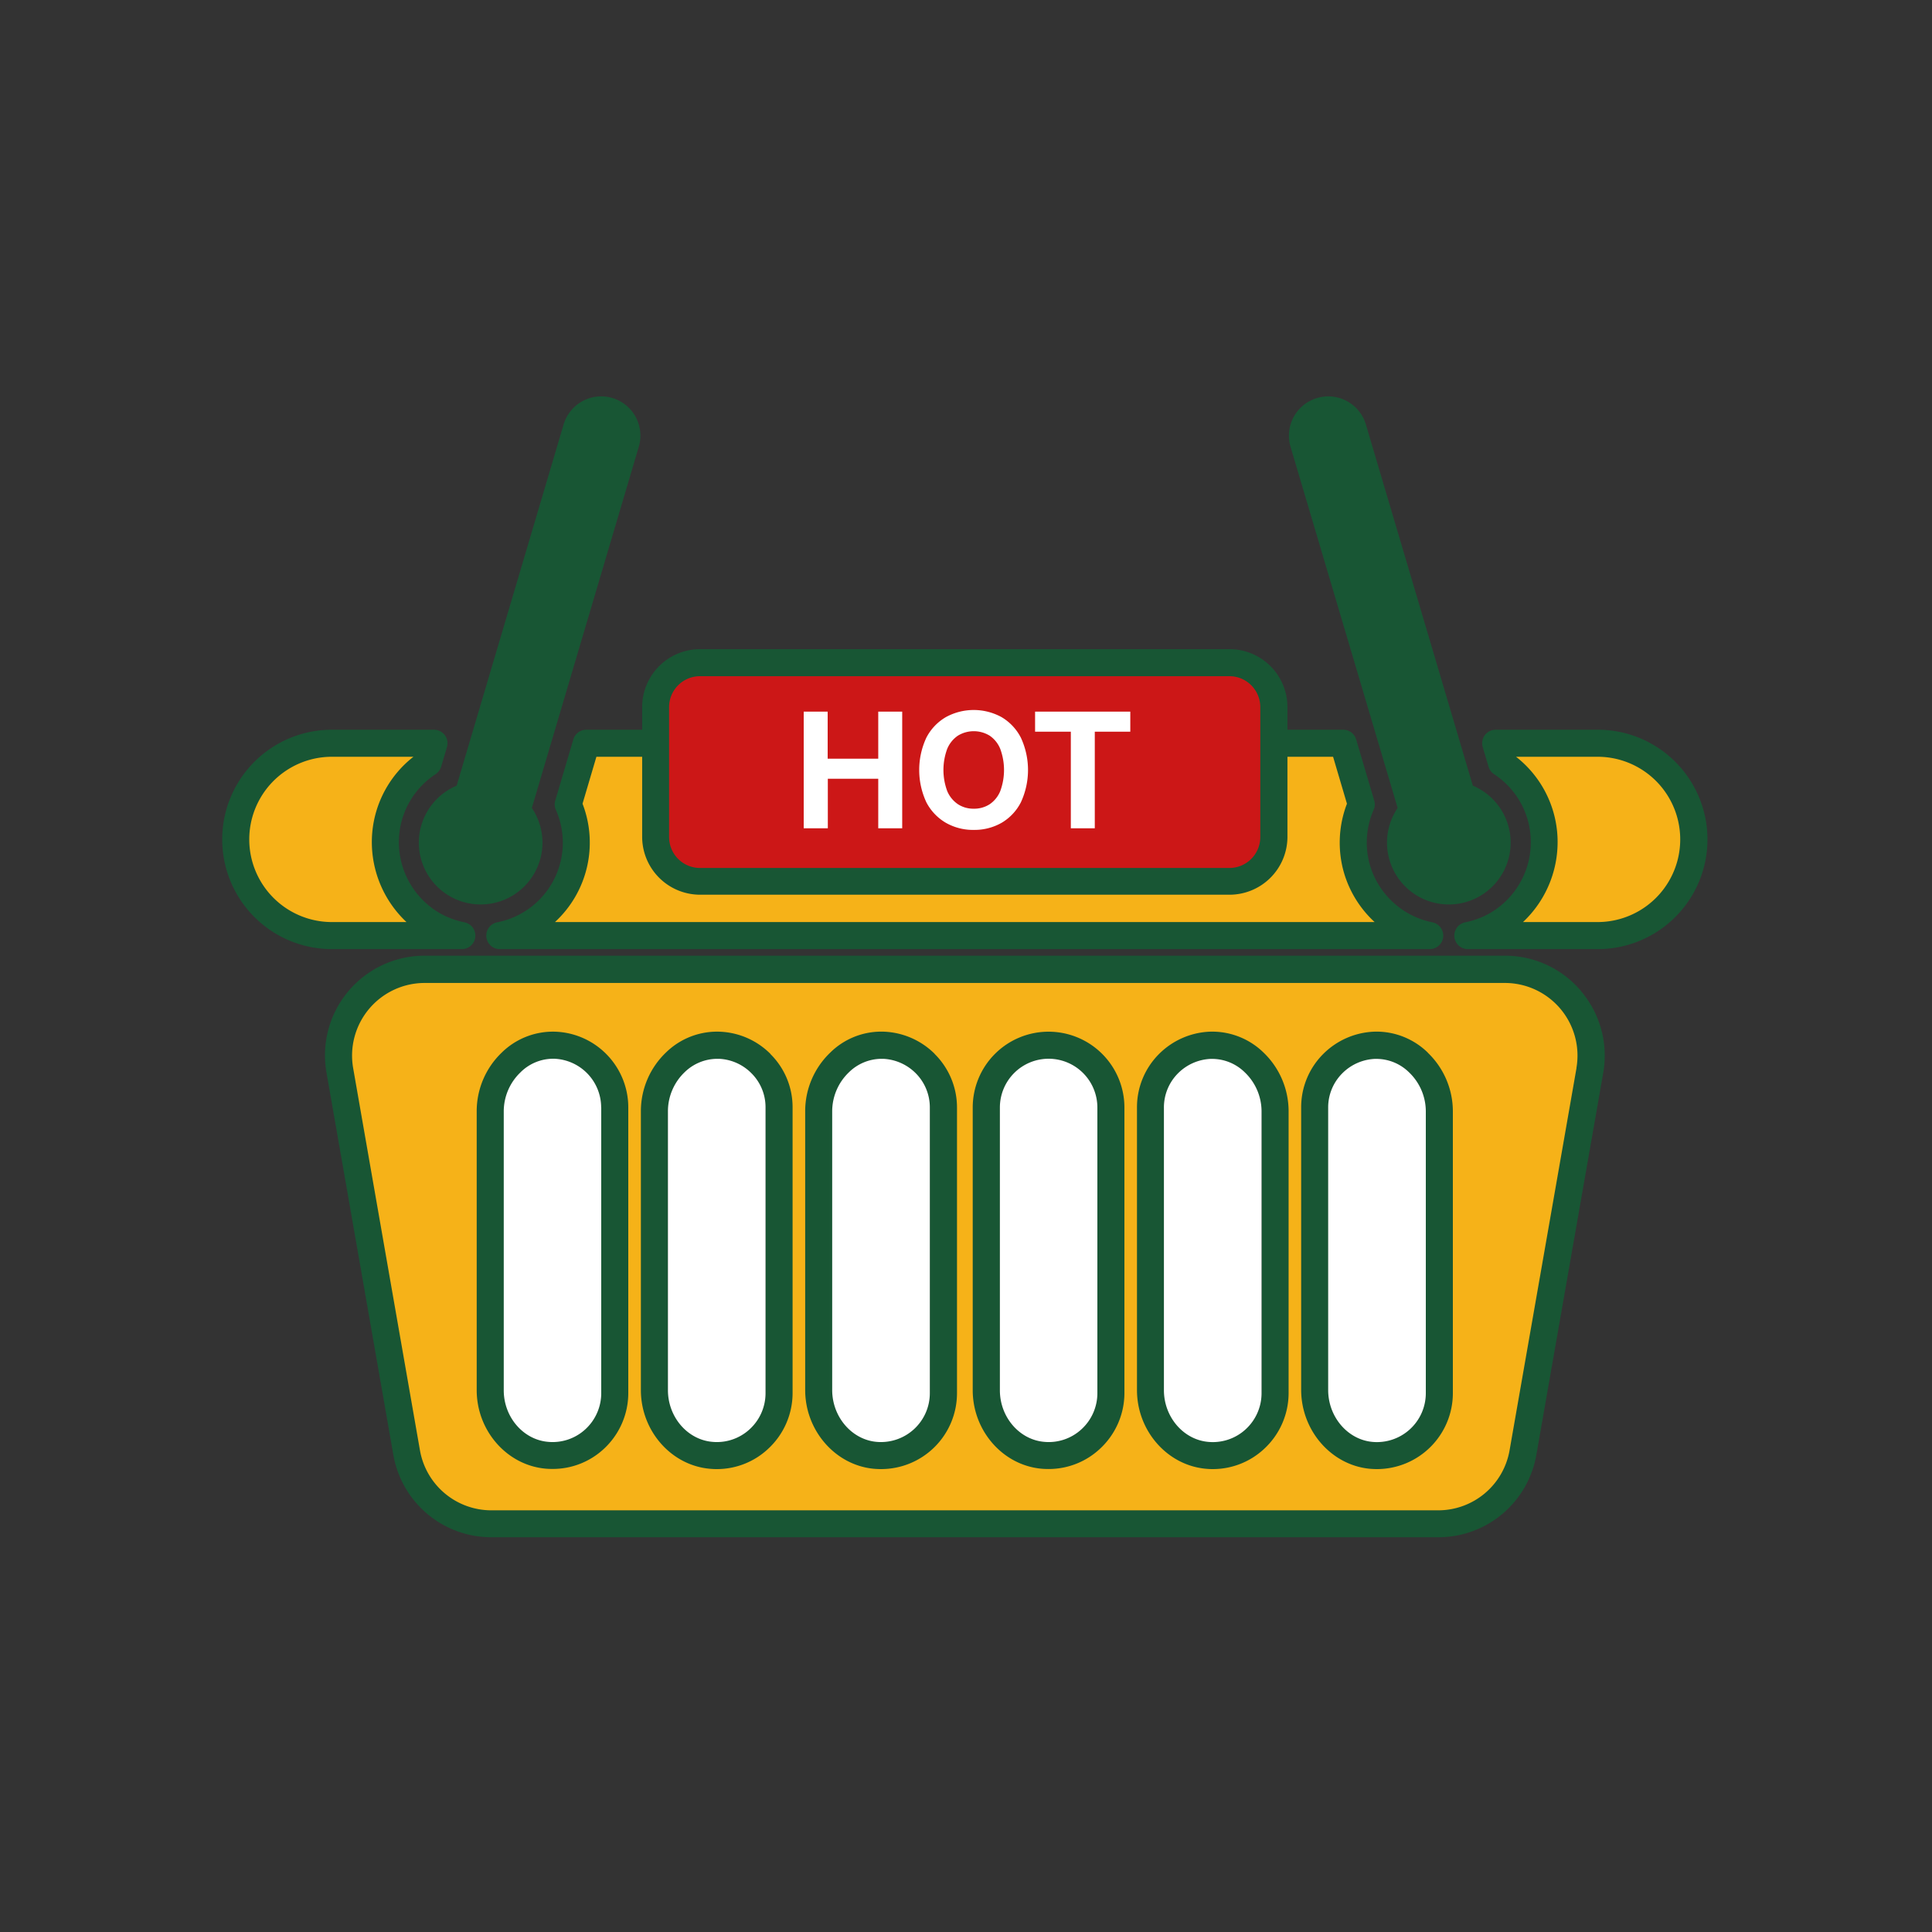
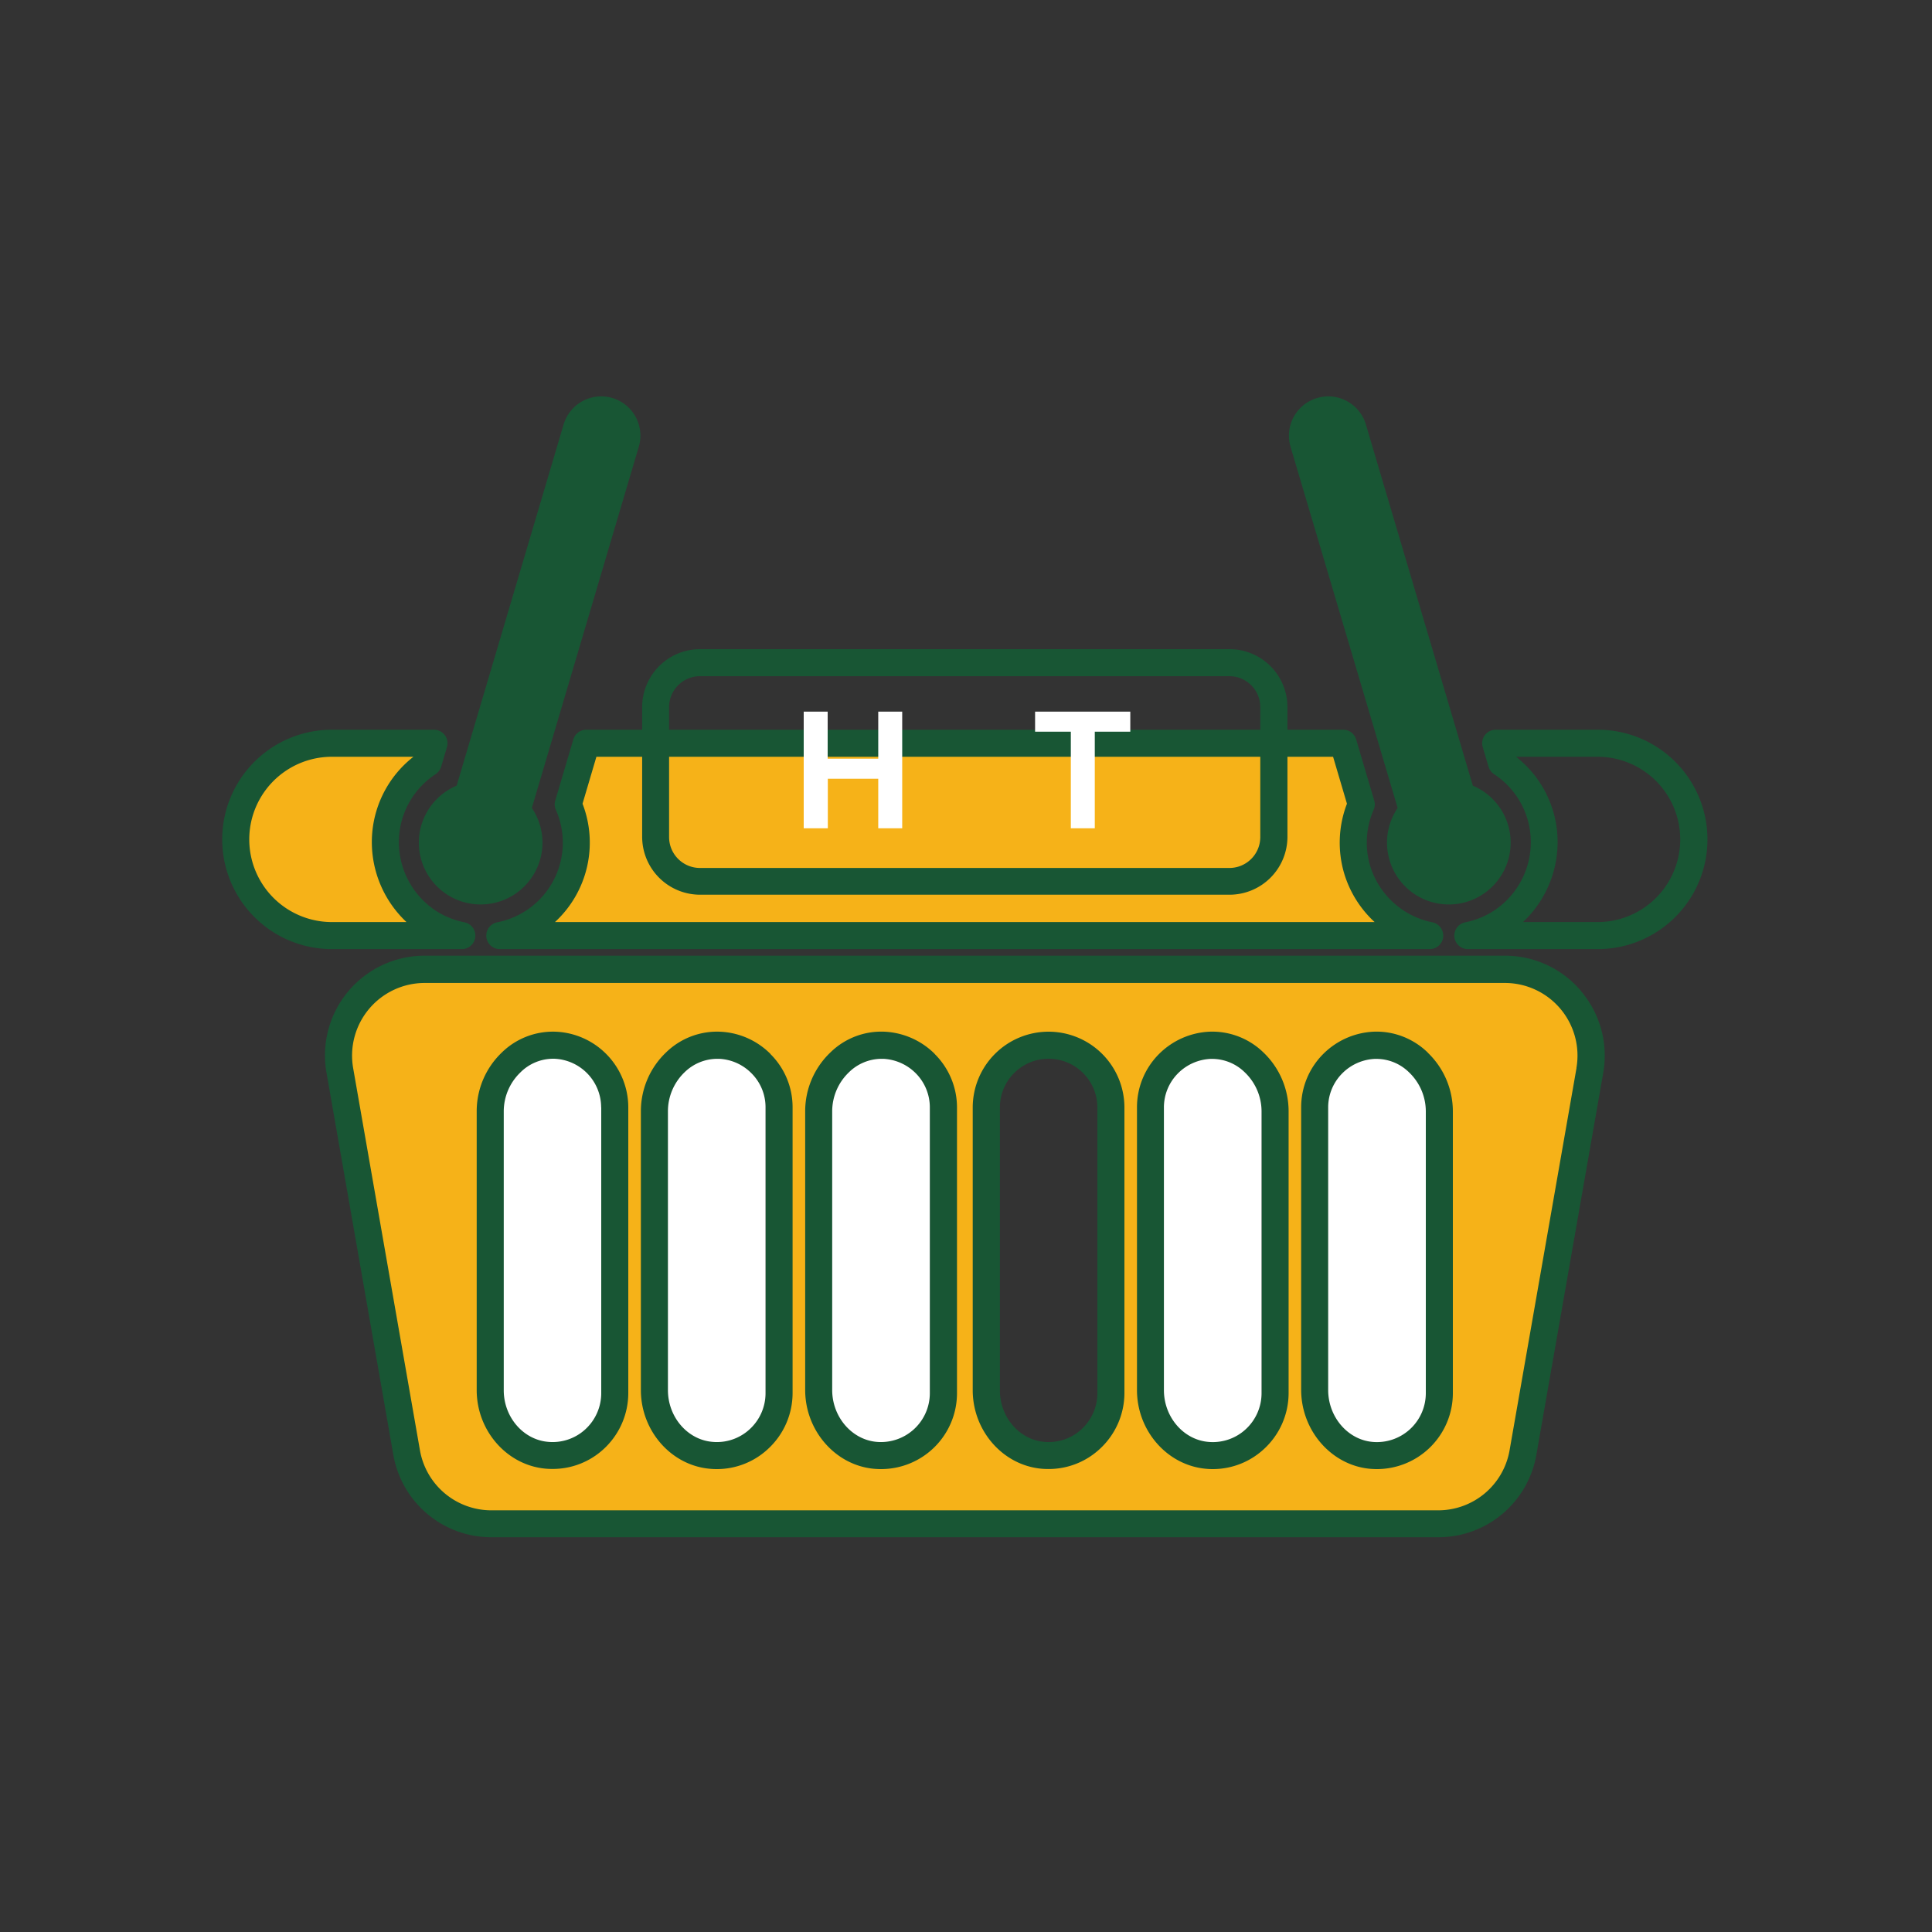
<svg xmlns="http://www.w3.org/2000/svg" viewBox="0 0 500 500" data-name="Layer 1" id="Layer_1">
  <rect x="0" y="0" width="500" height="500" fill="#333333" stroke="none" />
  <defs>
    <style>.cls-1{fill:#185634;}.cls-2{fill:#f6b218;}.cls-3{fill:#cc1717;}.cls-4{fill:#fff;}</style>
  </defs>
  <title>ICON SET</title>
  <path d="M158.47,103h0a10.15,10.15,0,0,0-12.61,6.85l-27.68,93.48a16,16,0,1,0,19.46,5.77l27.68-93.48A10.16,10.16,0,0,0,158.47,103Z" class="cls-1" />
  <path d="M99.82,215.78a24.38,24.38,0,0,1,11-18.35l1.51-5.08H85.9a24.89,24.89,0,0,0,0,49.78h33.56a25.28,25.28,0,0,1-6.85-2.45A24.77,24.77,0,0,1,99.82,215.78Z" class="cls-2" />
  <path d="M119.46,245.63H85.9a28.39,28.39,0,0,1,0-56.78h26.42a3.5,3.5,0,0,1,3.35,4.5l-1.5,5.07a3.56,3.56,0,0,1-1.44,1.94,21,21,0,0,0-9.42,15.74,21.24,21.24,0,0,0,11,20.5,22.14,22.14,0,0,0,5.91,2.1,3.5,3.5,0,0,1-.71,6.93ZM85.9,195.85a21.39,21.39,0,0,0,0,42.78h19.3a28.39,28.39,0,0,1-8.86-23.18h0A28,28,0,0,1,107,195.85Z" class="cls-1" />
-   <path d="M413.45,192.35H387l1.5,5.08a24.38,24.38,0,0,1,11,18.35,24.77,24.77,0,0,1-12.79,23.9,25.28,25.28,0,0,1-6.85,2.45h33.56a24.89,24.89,0,0,0,0-49.78Z" class="cls-2" />
  <path d="M413.45,245.63H379.89a3.5,3.5,0,0,1-.71-6.93,21.8,21.8,0,0,0,5.91-2.1,21.23,21.23,0,0,0,11-20.5,21,21,0,0,0-9.42-15.74,3.56,3.56,0,0,1-1.44-1.94l-1.5-5.07a3.5,3.5,0,0,1,3.35-4.5h26.42a28.39,28.39,0,0,1,0,56.78Zm-19.3-7h19.3a21.39,21.39,0,0,0,0-42.78h-21.1A28,28,0,0,1,403,215.45,28.43,28.43,0,0,1,394.15,238.63Z" class="cls-1" />
  <path d="M351.22,225a24.48,24.48,0,0,1,1.08-16.82l-4.68-15.82H151.74l-4.69,15.82A24.48,24.48,0,0,1,148.13,225a24.85,24.85,0,0,1-18.78,17.14H370A24.86,24.86,0,0,1,351.22,225Z" class="cls-2" />
  <path d="M370,245.63H129.35a3.5,3.5,0,0,1-.7-6.93,21,21,0,0,0,15.2-29.13,3.45,3.45,0,0,1-.15-2.39l4.68-15.82a3.49,3.49,0,0,1,3.35-2.51H347.62a3.49,3.49,0,0,1,3.35,2.51l4.68,15.82a3.4,3.4,0,0,1-.15,2.39,21.15,21.15,0,0,0-.93,14.42h0a21.22,21.22,0,0,0,16.14,14.71,3.5,3.5,0,0,1-.71,6.93Zm-226.4-7H355.75A28.11,28.11,0,0,1,347.86,226h0a28.11,28.11,0,0,1,.73-18L345,195.85H154.35L150.76,208a27.95,27.95,0,0,1-7.16,30.65Z" class="cls-1" />
  <path d="M340.88,103h0a10.15,10.15,0,0,1,12.61,6.85l27.68,93.48a16,16,0,1,1-19.46,5.77L334,115.66A10.16,10.16,0,0,1,340.88,103Z" class="cls-1" />
  <path d="M389.47,250.85H109.9a22.3,22.3,0,0,0-22,26.14l17.3,98.93a22.29,22.29,0,0,0,22,18.45h245a22.29,22.29,0,0,0,22-18.45L411.43,277A22.3,22.3,0,0,0,389.47,250.85Zm-262.6,109V287.55c0-9.19,7.52-17.36,16.7-17a16.13,16.13,0,0,1,15.53,16.09v73.95a16.14,16.14,0,0,1-17.55,16.07C133.09,375.92,126.87,368.3,126.87,359.81Zm42.49-.05V287.55c0-9.32,7.63-17.47,16.94-17a16.11,16.11,0,0,1,10.6,4.71,15.9,15.9,0,0,1,4.72,11.37v73.95a16.14,16.14,0,0,1-17.57,16.07C175.58,375.9,169.36,368.27,169.36,359.76Zm42.52,0V287.58c0-9.27,7.59-17.46,16.86-17a16.23,16.23,0,0,1,10.68,4.71,16.06,16.06,0,0,1,4.72,11.37v73.95a16.15,16.15,0,0,1-17.65,16.06C218.05,375.85,211.88,368.21,211.88,359.73Zm43.36.08V286.62a16.13,16.13,0,0,1,16.09-16.1,16.11,16.11,0,0,1,16.14,16.1v73.95a16.14,16.14,0,0,1-17.56,16.07C261.46,375.92,255.24,368.3,255.24,359.81Zm42.48-.05V286.62a16.14,16.14,0,0,1,15.41-16.08c9.26-.42,16.86,7.77,16.86,17v73a16.14,16.14,0,0,1-17.58,16.07C303.94,375.9,297.72,368.27,297.72,359.76Zm57.14,16.87c-8.45-.78-14.62-8.42-14.62-16.9V286.62a16.14,16.14,0,0,1,15.41-16.08c9.26-.42,16.86,7.77,16.86,17v73A16.16,16.16,0,0,1,354.86,376.63Z" class="cls-2" />
  <path d="M156.85,272.77A19.56,19.56,0,0,0,143.7,267a18.91,18.91,0,0,0-13.89,5.45,21,21,0,0,0-6.44,15.06v72.26c0,10.53,7.86,19.46,17.88,20.32.59.05,1.17.07,1.75.07A19.39,19.39,0,0,0,156.24,375a19.69,19.69,0,0,0,6.36-14.46V286.62A19.47,19.47,0,0,0,156.85,272.77Zm-1.25,87.8a12.69,12.69,0,0,1-4.09,9.31,12.51,12.51,0,0,1-9.66,3.27c-6.44-.55-11.48-6.41-11.48-13.34V287.55a14,14,0,0,1,4.3-10A12,12,0,0,1,143,274h.42a12.63,12.63,0,0,1,12.16,12.59Zm43.77-87.8a19.57,19.57,0,0,0-12.89-5.72,18.91,18.91,0,0,0-14.11,5.36,21,21,0,0,0-6.51,15.14v72.21c0,10.55,7.85,19.5,17.89,20.36a17.47,17.47,0,0,0,1.77.08A19.41,19.41,0,0,0,198.75,375a19.68,19.68,0,0,0,6.37-14.47V286.62A19.34,19.34,0,0,0,199.37,272.77Zm-1.25,87.8a12.65,12.65,0,0,1-4.1,9.31,12.5,12.5,0,0,1-9.67,3.27c-6.45-.56-11.49-6.44-11.49-13.39V287.55a14,14,0,0,1,4.33-10.07,12.13,12.13,0,0,1,8.37-3.46l.57,0a12.59,12.59,0,0,1,8.31,3.7,12.39,12.39,0,0,1,3.68,8.88Zm43.76-87.81a19.72,19.72,0,0,0-13-5.72,18.8,18.8,0,0,0-14,5.4,21,21,0,0,0-6.5,15.14v72.15c0,10.51,7.81,19.47,17.79,20.39.6.05,1.2.08,1.8.08a19.65,19.65,0,0,0,19.67-19.63V286.62A19.47,19.47,0,0,0,241.88,272.76Zm-1.24,87.81a12.66,12.66,0,0,1-13.83,12.58c-6.41-.6-11.44-6.49-11.44-13.42V287.58a14,14,0,0,1,4.34-10.08,12.1,12.1,0,0,1,8.36-3.48l.51,0a12.71,12.71,0,0,1,8.36,3.68,12.51,12.51,0,0,1,3.7,8.9ZM271.33,267a19.63,19.63,0,0,0-19.59,19.6v73.19c0,10.53,7.85,19.46,17.88,20.32.58.05,1.16.07,1.74.07A19.42,19.42,0,0,0,284.61,375,19.69,19.69,0,0,0,291,360.57V286.62A19.64,19.64,0,0,0,271.33,267ZM284,360.57a12.66,12.66,0,0,1-4.1,9.31,12.5,12.5,0,0,1-9.66,3.27c-6.43-.55-11.47-6.41-11.47-13.34V286.62A12.62,12.62,0,0,1,271.33,274,12.63,12.63,0,0,1,284,286.62Zm43-88.13a19,19,0,0,0-14-5.4,19.73,19.73,0,0,0-13,5.73,19.47,19.47,0,0,0-5.75,13.85v73.14c0,10.55,7.86,19.49,17.89,20.36a17.47,17.47,0,0,0,1.77.08A19.45,19.45,0,0,0,327.12,375a19.68,19.68,0,0,0,6.37-14.47v-73A21.07,21.07,0,0,0,327,272.44Zm-.5,88.13a12.68,12.68,0,0,1-4.1,9.31,12.56,12.56,0,0,1-9.68,3.27c-6.44-.56-11.49-6.44-11.49-13.39V286.62a12.49,12.49,0,0,1,3.68-8.88,12.73,12.73,0,0,1,8.38-3.7l.52,0a12.08,12.08,0,0,1,8.35,3.48,14,14,0,0,1,4.34,10.08Zm43-88.13a18.85,18.85,0,0,0-14-5.4,19.73,19.73,0,0,0-13,5.73,19.47,19.47,0,0,0-5.75,13.85v73.11c0,10.51,7.82,19.47,17.79,20.39.61.05,1.2.08,1.8.08A19.67,19.67,0,0,0,376,360.57v-73A21.07,21.07,0,0,0,369.51,272.44Zm-.5,88.13a12.66,12.66,0,0,1-13.83,12.58c-6.41-.59-11.44-6.49-11.44-13.42V286.62a12.46,12.46,0,0,1,3.69-8.88,12.68,12.68,0,0,1,8.37-3.7l.52,0a12.06,12.06,0,0,1,8.35,3.48A14,14,0,0,1,369,287.58Zm.5-88.13a18.85,18.85,0,0,0-14-5.4,19.73,19.73,0,0,0-13,5.73,19.47,19.47,0,0,0-5.75,13.85v73.11c0,10.51,7.82,19.47,17.79,20.39.61.05,1.2.08,1.8.08A19.67,19.67,0,0,0,376,360.57v-73A21.07,21.07,0,0,0,369.51,272.44Zm-.5,88.13a12.66,12.66,0,0,1-13.83,12.58c-6.41-.59-11.44-6.49-11.44-13.42V286.62a12.46,12.46,0,0,1,3.69-8.88,12.68,12.68,0,0,1,8.37-3.7l.52,0a12.06,12.06,0,0,1,8.35,3.48A14,14,0,0,1,369,287.58Zm-42-88.13a19,19,0,0,0-14-5.4,19.73,19.73,0,0,0-13,5.73,19.47,19.47,0,0,0-5.75,13.85v73.14c0,10.55,7.86,19.49,17.89,20.36a17.47,17.47,0,0,0,1.77.08A19.45,19.45,0,0,0,327.12,375a19.68,19.68,0,0,0,6.37-14.47v-73A21.07,21.07,0,0,0,327,272.44Zm-.5,88.13a12.68,12.68,0,0,1-4.1,9.31,12.56,12.56,0,0,1-9.68,3.27c-6.44-.56-11.49-6.44-11.49-13.39V286.62a12.49,12.49,0,0,1,3.68-8.88,12.73,12.73,0,0,1,8.38-3.7l.52,0a12.08,12.08,0,0,1,8.35,3.48,14,14,0,0,1,4.34,10.08ZM271.33,267a19.63,19.63,0,0,0-19.59,19.6v73.19c0,10.53,7.85,19.46,17.88,20.32.58.05,1.16.07,1.74.07A19.42,19.42,0,0,0,284.61,375,19.69,19.69,0,0,0,291,360.57V286.62A19.64,19.64,0,0,0,271.33,267ZM284,360.57a12.66,12.66,0,0,1-4.1,9.31,12.5,12.5,0,0,1-9.66,3.27c-6.43-.55-11.47-6.41-11.47-13.34V286.62A12.62,12.62,0,0,1,271.33,274,12.63,12.63,0,0,1,284,286.62Zm-42.09-87.81a19.72,19.72,0,0,0-13-5.72,18.8,18.8,0,0,0-14,5.4,21,21,0,0,0-6.5,15.14v72.15c0,10.51,7.81,19.47,17.79,20.39.6.05,1.2.08,1.8.08a19.65,19.65,0,0,0,19.67-19.63V286.62A19.47,19.47,0,0,0,241.88,272.76Zm-1.24,87.81a12.66,12.66,0,0,1-13.83,12.58c-6.41-.6-11.44-6.49-11.44-13.42V287.58a14,14,0,0,1,4.34-10.08,12.1,12.1,0,0,1,8.36-3.48l.51,0a12.71,12.71,0,0,1,8.36,3.68,12.51,12.51,0,0,1,3.7,8.9Zm-41.27-87.8a19.57,19.57,0,0,0-12.89-5.72,18.91,18.91,0,0,0-14.11,5.36,21,21,0,0,0-6.51,15.14v72.21c0,10.55,7.85,19.5,17.89,20.36a17.47,17.47,0,0,0,1.77.08A19.41,19.41,0,0,0,198.75,375a19.68,19.68,0,0,0,6.37-14.47V286.62A19.34,19.34,0,0,0,199.37,272.77Zm-1.25,87.8a12.65,12.65,0,0,1-4.1,9.31,12.5,12.5,0,0,1-9.67,3.27c-6.45-.56-11.49-6.44-11.49-13.39V287.55a14,14,0,0,1,4.33-10.07,12.13,12.13,0,0,1,8.37-3.46l.57,0a12.59,12.59,0,0,1,8.31,3.7,12.39,12.39,0,0,1,3.68,8.88Zm-41.27-87.8A19.56,19.56,0,0,0,143.7,267a18.91,18.91,0,0,0-13.89,5.45,21,21,0,0,0-6.44,15.06v72.26c0,10.53,7.86,19.46,17.88,20.32.59.05,1.17.07,1.75.07A19.39,19.39,0,0,0,156.24,375a19.69,19.69,0,0,0,6.36-14.46V286.62A19.47,19.47,0,0,0,156.85,272.77Zm-1.25,87.8a12.69,12.69,0,0,1-4.09,9.31,12.51,12.51,0,0,1-9.66,3.27c-6.44-.55-11.48-6.41-11.48-13.34V287.55a14,14,0,0,1,4.3-10A12,12,0,0,1,143,274h.42a12.63,12.63,0,0,1,12.16,12.59Zm1.25-87.8A19.56,19.56,0,0,0,143.7,267a18.91,18.91,0,0,0-13.89,5.45,21,21,0,0,0-6.44,15.06v72.26c0,10.53,7.86,19.46,17.88,20.32.59.05,1.17.07,1.75.07A19.39,19.39,0,0,0,156.24,375a19.69,19.69,0,0,0,6.36-14.46V286.62A19.47,19.47,0,0,0,156.85,272.77Zm-1.25,87.8a12.69,12.69,0,0,1-4.09,9.31,12.51,12.51,0,0,1-9.66,3.27c-6.44-.55-11.48-6.41-11.48-13.34V287.55a14,14,0,0,1,4.3-10A12,12,0,0,1,143,274h.42a12.63,12.63,0,0,1,12.16,12.59Zm43.77-87.8a19.57,19.57,0,0,0-12.89-5.72,18.91,18.91,0,0,0-14.11,5.36,21,21,0,0,0-6.51,15.14v72.21c0,10.55,7.85,19.5,17.89,20.36a17.47,17.47,0,0,0,1.77.08A19.41,19.41,0,0,0,198.75,375a19.68,19.68,0,0,0,6.37-14.47V286.62A19.34,19.34,0,0,0,199.37,272.77Zm-1.25,87.8a12.65,12.65,0,0,1-4.1,9.31,12.5,12.5,0,0,1-9.67,3.27c-6.45-.56-11.49-6.44-11.49-13.39V287.55a14,14,0,0,1,4.33-10.07,12.13,12.13,0,0,1,8.37-3.46l.57,0a12.59,12.59,0,0,1,8.31,3.7,12.39,12.39,0,0,1,3.68,8.88Zm43.76-87.81a19.72,19.72,0,0,0-13-5.72,18.8,18.8,0,0,0-14,5.4,21,21,0,0,0-6.5,15.14v72.15c0,10.51,7.81,19.47,17.79,20.39.6.05,1.2.08,1.8.08a19.65,19.65,0,0,0,19.67-19.63V286.62A19.47,19.47,0,0,0,241.88,272.76Zm-1.24,87.81a12.66,12.66,0,0,1-13.83,12.58c-6.41-.6-11.44-6.49-11.44-13.42V287.58a14,14,0,0,1,4.34-10.08,12.1,12.1,0,0,1,8.36-3.48l.51,0a12.71,12.71,0,0,1,8.36,3.68,12.51,12.51,0,0,1,3.7,8.9ZM271.33,267a19.63,19.63,0,0,0-19.59,19.6v73.19c0,10.53,7.85,19.46,17.88,20.32.58.05,1.16.07,1.74.07A19.42,19.42,0,0,0,284.61,375,19.69,19.69,0,0,0,291,360.57V286.62A19.64,19.64,0,0,0,271.33,267ZM284,360.57a12.66,12.66,0,0,1-4.1,9.31,12.5,12.5,0,0,1-9.66,3.27c-6.43-.55-11.47-6.41-11.47-13.34V286.62A12.62,12.62,0,0,1,271.33,274,12.63,12.63,0,0,1,284,286.62Zm43-88.13a19,19,0,0,0-14-5.4,19.73,19.73,0,0,0-13,5.73,19.47,19.47,0,0,0-5.75,13.85v73.14c0,10.55,7.86,19.49,17.89,20.36a17.47,17.47,0,0,0,1.77.08A19.45,19.45,0,0,0,327.12,375a19.68,19.68,0,0,0,6.37-14.47v-73A21.07,21.07,0,0,0,327,272.44Zm-.5,88.13a12.68,12.68,0,0,1-4.1,9.31,12.56,12.56,0,0,1-9.68,3.27c-6.44-.56-11.49-6.44-11.49-13.39V286.62a12.49,12.49,0,0,1,3.68-8.88,12.73,12.73,0,0,1,8.38-3.7l.52,0a12.08,12.08,0,0,1,8.35,3.48,14,14,0,0,1,4.34,10.08Zm43-88.13a18.85,18.85,0,0,0-14-5.4,19.73,19.73,0,0,0-13,5.73,19.47,19.47,0,0,0-5.75,13.85v73.11c0,10.51,7.82,19.47,17.79,20.39.61.05,1.2.08,1.8.08A19.67,19.67,0,0,0,376,360.57v-73A21.07,21.07,0,0,0,369.51,272.44Zm-.5,88.13a12.66,12.66,0,0,1-13.83,12.58c-6.41-.59-11.44-6.49-11.44-13.42V286.62a12.46,12.46,0,0,1,3.69-8.88,12.68,12.68,0,0,1,8.37-3.7l.52,0a12.06,12.06,0,0,1,8.35,3.48A14,14,0,0,1,369,287.58Zm.5-88.13a18.85,18.85,0,0,0-14-5.4,19.73,19.73,0,0,0-13,5.73,19.47,19.47,0,0,0-5.75,13.85v73.11c0,10.51,7.82,19.47,17.79,20.39.61.05,1.2.08,1.8.08A19.67,19.67,0,0,0,376,360.57v-73A21.07,21.07,0,0,0,369.51,272.44Zm-.5,88.13a12.66,12.66,0,0,1-13.83,12.58c-6.41-.59-11.44-6.49-11.44-13.42V286.62a12.46,12.46,0,0,1,3.69-8.88,12.68,12.68,0,0,1,8.37-3.7l.52,0a12.06,12.06,0,0,1,8.35,3.48A14,14,0,0,1,369,287.58Zm-42-88.13a19,19,0,0,0-14-5.4,19.73,19.73,0,0,0-13,5.73,19.47,19.47,0,0,0-5.75,13.85v73.14c0,10.55,7.86,19.49,17.89,20.36a17.47,17.47,0,0,0,1.77.08A19.45,19.45,0,0,0,327.12,375a19.68,19.68,0,0,0,6.37-14.47v-73A21.07,21.07,0,0,0,327,272.44Zm-.5,88.13a12.68,12.68,0,0,1-4.1,9.31,12.56,12.56,0,0,1-9.68,3.27c-6.44-.56-11.49-6.44-11.49-13.39V286.62a12.49,12.49,0,0,1,3.68-8.88,12.73,12.73,0,0,1,8.38-3.7l.52,0a12.08,12.08,0,0,1,8.35,3.48,14,14,0,0,1,4.34,10.08ZM271.33,267a19.63,19.63,0,0,0-19.59,19.6v73.19c0,10.53,7.85,19.46,17.88,20.32.58.05,1.16.07,1.74.07A19.42,19.42,0,0,0,284.61,375,19.69,19.69,0,0,0,291,360.57V286.62A19.64,19.64,0,0,0,271.33,267ZM284,360.57a12.66,12.66,0,0,1-4.1,9.31,12.5,12.5,0,0,1-9.66,3.27c-6.43-.55-11.47-6.41-11.47-13.34V286.62A12.62,12.62,0,0,1,271.33,274,12.63,12.63,0,0,1,284,286.62Zm-42.09-87.81a19.72,19.72,0,0,0-13-5.72,18.8,18.8,0,0,0-14,5.4,21,21,0,0,0-6.5,15.14v72.15c0,10.51,7.81,19.47,17.79,20.39.6.05,1.2.08,1.8.08a19.65,19.65,0,0,0,19.67-19.63V286.62A19.47,19.47,0,0,0,241.88,272.76Zm-1.24,87.81a12.66,12.66,0,0,1-13.83,12.58c-6.41-.6-11.44-6.49-11.44-13.42V287.58a14,14,0,0,1,4.34-10.08,12.1,12.1,0,0,1,8.36-3.48l.51,0a12.71,12.71,0,0,1,8.36,3.68,12.51,12.51,0,0,1,3.7,8.9Zm-41.27-87.8a19.57,19.57,0,0,0-12.89-5.72,18.91,18.91,0,0,0-14.11,5.36,21,21,0,0,0-6.51,15.14v72.21c0,10.55,7.85,19.5,17.89,20.36a17.47,17.47,0,0,0,1.77.08A19.41,19.41,0,0,0,198.75,375a19.68,19.68,0,0,0,6.37-14.47V286.62A19.34,19.34,0,0,0,199.37,272.77Zm-1.25,87.8a12.65,12.65,0,0,1-4.1,9.31,12.5,12.5,0,0,1-9.67,3.27c-6.45-.56-11.49-6.44-11.49-13.39V287.55a14,14,0,0,1,4.33-10.07,12.13,12.13,0,0,1,8.37-3.46l.57,0a12.59,12.59,0,0,1,8.31,3.7,12.39,12.39,0,0,1,3.68,8.88Zm-41.27-87.8A19.56,19.56,0,0,0,143.7,267a18.91,18.91,0,0,0-13.89,5.45,21,21,0,0,0-6.44,15.06v72.26c0,10.53,7.86,19.46,17.88,20.32.59.05,1.17.07,1.75.07A19.39,19.39,0,0,0,156.24,375a19.69,19.69,0,0,0,6.36-14.46V286.62A19.47,19.47,0,0,0,156.85,272.77Zm-1.25,87.8a12.69,12.69,0,0,1-4.09,9.31,12.51,12.51,0,0,1-9.66,3.27c-6.44-.55-11.48-6.41-11.48-13.34V287.55a14,14,0,0,1,4.3-10A12,12,0,0,1,143,274h.42a12.63,12.63,0,0,1,12.16,12.59Zm1.25-87.8A19.56,19.56,0,0,0,143.7,267a18.91,18.91,0,0,0-13.89,5.45,21,21,0,0,0-6.44,15.06v72.26c0,10.53,7.86,19.46,17.88,20.32.59.05,1.17.07,1.75.07A19.39,19.39,0,0,0,156.24,375a19.69,19.69,0,0,0,6.36-14.46V286.62A19.47,19.47,0,0,0,156.85,272.77Zm-1.25,87.8a12.69,12.69,0,0,1-4.09,9.31,12.51,12.51,0,0,1-9.66,3.27c-6.44-.55-11.48-6.41-11.48-13.34V287.55a14,14,0,0,1,4.3-10A12,12,0,0,1,143,274h.42a12.63,12.63,0,0,1,12.16,12.59Zm43.77-87.8a19.57,19.57,0,0,0-12.89-5.72,18.91,18.91,0,0,0-14.11,5.36,21,21,0,0,0-6.51,15.14v72.21c0,10.55,7.85,19.5,17.89,20.36a17.47,17.47,0,0,0,1.77.08A19.41,19.41,0,0,0,198.75,375a19.68,19.68,0,0,0,6.37-14.47V286.62A19.34,19.34,0,0,0,199.37,272.77Zm-1.25,87.8a12.65,12.65,0,0,1-4.1,9.31,12.5,12.5,0,0,1-9.67,3.27c-6.45-.56-11.49-6.44-11.49-13.39V287.55a14,14,0,0,1,4.33-10.07,12.13,12.13,0,0,1,8.37-3.46l.57,0a12.59,12.59,0,0,1,8.31,3.7,12.39,12.39,0,0,1,3.68,8.88Zm43.76-87.81a19.72,19.72,0,0,0-13-5.72,18.8,18.8,0,0,0-14,5.4,21,21,0,0,0-6.5,15.14v72.15c0,10.51,7.81,19.47,17.79,20.39.6.05,1.2.08,1.8.08a19.65,19.65,0,0,0,19.67-19.63V286.62A19.47,19.47,0,0,0,241.88,272.76Zm-1.24,87.81a12.66,12.66,0,0,1-13.83,12.58c-6.41-.6-11.44-6.49-11.44-13.42V287.58a14,14,0,0,1,4.34-10.08,12.1,12.1,0,0,1,8.36-3.48l.51,0a12.71,12.71,0,0,1,8.36,3.68,12.51,12.51,0,0,1,3.7,8.9ZM271.33,267a19.63,19.63,0,0,0-19.59,19.6v73.19c0,10.53,7.85,19.46,17.88,20.32.58.05,1.16.07,1.74.07A19.42,19.42,0,0,0,284.61,375,19.69,19.69,0,0,0,291,360.57V286.62A19.64,19.64,0,0,0,271.33,267ZM284,360.57a12.66,12.66,0,0,1-4.1,9.31,12.5,12.5,0,0,1-9.66,3.27c-6.43-.55-11.47-6.41-11.47-13.34V286.62A12.62,12.62,0,0,1,271.33,274,12.63,12.63,0,0,1,284,286.62Zm43-88.13a19,19,0,0,0-14-5.4,19.73,19.73,0,0,0-13,5.73,19.47,19.47,0,0,0-5.75,13.85v73.14c0,10.55,7.86,19.49,17.89,20.36a17.47,17.47,0,0,0,1.77.08A19.45,19.45,0,0,0,327.12,375a19.68,19.68,0,0,0,6.37-14.47v-73A21.07,21.07,0,0,0,327,272.44Zm-.5,88.13a12.68,12.68,0,0,1-4.1,9.31,12.56,12.56,0,0,1-9.68,3.27c-6.44-.56-11.49-6.44-11.49-13.39V286.62a12.49,12.49,0,0,1,3.68-8.88,12.73,12.73,0,0,1,8.38-3.7l.52,0a12.08,12.08,0,0,1,8.35,3.48,14,14,0,0,1,4.34,10.08Zm43-88.13a18.85,18.85,0,0,0-14-5.4,19.73,19.73,0,0,0-13,5.73,19.47,19.47,0,0,0-5.75,13.85v73.11c0,10.51,7.82,19.47,17.79,20.39.61.05,1.2.08,1.8.08A19.67,19.67,0,0,0,376,360.57v-73A21.07,21.07,0,0,0,369.51,272.44Zm-.5,88.13a12.66,12.66,0,0,1-13.83,12.58c-6.41-.59-11.44-6.49-11.44-13.42V286.62a12.46,12.46,0,0,1,3.69-8.88,12.68,12.68,0,0,1,8.37-3.7l.52,0a12.06,12.06,0,0,1,8.35,3.48A14,14,0,0,1,369,287.58Zm.5-88.13a18.85,18.85,0,0,0-14-5.4,19.73,19.73,0,0,0-13,5.73,19.47,19.47,0,0,0-5.75,13.85v73.11c0,10.51,7.82,19.47,17.79,20.39.61.05,1.2.08,1.8.08A19.67,19.67,0,0,0,376,360.57v-73A21.07,21.07,0,0,0,369.51,272.44Zm-.5,88.13a12.66,12.66,0,0,1-13.83,12.58c-6.41-.59-11.44-6.49-11.44-13.42V286.62a12.46,12.46,0,0,1,3.69-8.88,12.68,12.68,0,0,1,8.37-3.7l.52,0a12.06,12.06,0,0,1,8.35,3.48A14,14,0,0,1,369,287.58ZM313,267a19.73,19.73,0,0,0-13,5.73,19.47,19.47,0,0,0-5.75,13.85v73.14c0,10.55,7.86,19.49,17.89,20.36a17.47,17.47,0,0,0,1.77.08A19.45,19.45,0,0,0,327.12,375a19.68,19.68,0,0,0,6.37-14.47v-73a21.07,21.07,0,0,0-6.5-15.14A19,19,0,0,0,313,267Zm13.52,93.53a12.68,12.68,0,0,1-4.1,9.31,12.56,12.56,0,0,1-9.68,3.27c-6.44-.56-11.49-6.44-11.49-13.39V286.62a12.49,12.49,0,0,1,3.68-8.88,12.73,12.73,0,0,1,8.38-3.7l.52,0a12.08,12.08,0,0,1,8.35,3.48,14,14,0,0,1,4.34,10.08ZM271.33,267a19.63,19.63,0,0,0-19.59,19.6v73.19c0,10.53,7.85,19.46,17.88,20.32.58.05,1.16.07,1.74.07A19.42,19.42,0,0,0,284.61,375,19.69,19.69,0,0,0,291,360.57V286.62A19.64,19.64,0,0,0,271.33,267ZM284,360.57a12.66,12.66,0,0,1-4.1,9.31,12.5,12.5,0,0,1-9.66,3.27c-6.43-.55-11.47-6.41-11.47-13.34V286.62A12.62,12.62,0,0,1,271.33,274,12.63,12.63,0,0,1,284,286.62ZM228.89,267a18.8,18.8,0,0,0-14,5.4,21,21,0,0,0-6.5,15.14v72.15c0,10.51,7.81,19.47,17.79,20.39.6.05,1.2.08,1.8.08a19.65,19.65,0,0,0,19.67-19.63V286.62a19.47,19.47,0,0,0-5.76-13.86A19.72,19.72,0,0,0,228.89,267Zm11.75,93.53a12.66,12.66,0,0,1-13.83,12.58c-6.41-.6-11.44-6.49-11.44-13.42V287.58a14,14,0,0,1,4.34-10.08,12.1,12.1,0,0,1,8.36-3.48l.51,0a12.71,12.71,0,0,1,8.36,3.68,12.51,12.51,0,0,1,3.7,8.9Zm-54.16-93.52a18.91,18.91,0,0,0-14.11,5.36,21,21,0,0,0-6.51,15.14v72.21c0,10.55,7.85,19.5,17.89,20.36a17.47,17.47,0,0,0,1.77.08A19.41,19.41,0,0,0,198.75,375a19.68,19.68,0,0,0,6.37-14.47V286.62a19.34,19.34,0,0,0-5.75-13.85A19.57,19.57,0,0,0,186.48,267.05Zm11.64,93.52a12.65,12.65,0,0,1-4.1,9.31,12.5,12.5,0,0,1-9.67,3.27c-6.45-.56-11.49-6.44-11.49-13.39V287.55a14,14,0,0,1,4.33-10.07,12.13,12.13,0,0,1,8.37-3.46l.57,0a12.59,12.59,0,0,1,8.31,3.7,12.39,12.39,0,0,1,3.68,8.88ZM143.7,267a18.91,18.91,0,0,0-13.89,5.45,21,21,0,0,0-6.44,15.06v72.26c0,10.53,7.86,19.46,17.88,20.32.59.05,1.17.07,1.75.07A19.39,19.39,0,0,0,156.24,375a19.69,19.69,0,0,0,6.36-14.46V286.62A19.62,19.62,0,0,0,143.7,267Zm11.9,93.53a12.69,12.69,0,0,1-4.09,9.31,12.51,12.51,0,0,1-9.66,3.27c-6.44-.55-11.48-6.41-11.48-13.34V287.55a14,14,0,0,1,4.3-10A12,12,0,0,1,143,274h.42a12.63,12.63,0,0,1,12.16,12.59Zm253.62-104a25.72,25.72,0,0,0-19.75-9.2H109.9a25.79,25.79,0,0,0-25.41,30.23l17.3,98.93a25.75,25.75,0,0,0,25.41,21.35h245a25.74,25.74,0,0,0,25.41-21.34l17.32-98.93A25.77,25.77,0,0,0,409.22,256.56ZM408,276.39l-17.32,98.93a18.75,18.75,0,0,1-18.51,15.55H127.2a18.77,18.77,0,0,1-18.52-15.55L91.39,276.39h0a18.8,18.8,0,0,1,18.51-22H389.47a18.8,18.8,0,0,1,18.51,22ZM355.49,267a19.73,19.73,0,0,0-13,5.73,19.47,19.47,0,0,0-5.75,13.85v73.11c0,10.51,7.82,19.47,17.79,20.39.61.05,1.2.08,1.8.08A19.67,19.67,0,0,0,376,360.57v-73a21.07,21.07,0,0,0-6.5-15.14A18.85,18.85,0,0,0,355.49,267ZM369,360.57a12.66,12.66,0,0,1-13.83,12.58c-6.41-.59-11.44-6.49-11.44-13.42V286.62a12.46,12.46,0,0,1,3.69-8.88,12.68,12.68,0,0,1,8.37-3.7l.52,0a12.06,12.06,0,0,1,8.35,3.48A14,14,0,0,1,369,287.58ZM313,267a19.73,19.73,0,0,0-13,5.73,19.47,19.47,0,0,0-5.75,13.85v73.14c0,10.55,7.86,19.49,17.89,20.36a17.47,17.47,0,0,0,1.77.08A19.45,19.45,0,0,0,327.12,375a19.68,19.68,0,0,0,6.37-14.47v-73a21.07,21.07,0,0,0-6.5-15.14A19,19,0,0,0,313,267Zm13.52,93.53a12.68,12.68,0,0,1-4.1,9.31,12.56,12.56,0,0,1-9.68,3.27c-6.44-.56-11.49-6.44-11.49-13.39V286.62a12.49,12.49,0,0,1,3.68-8.88,12.73,12.73,0,0,1,8.38-3.7l.52,0a12.08,12.08,0,0,1,8.35,3.48,14,14,0,0,1,4.34,10.08ZM271.33,267a19.63,19.63,0,0,0-19.59,19.6v73.19c0,10.53,7.85,19.46,17.88,20.32.58.05,1.16.07,1.74.07A19.42,19.42,0,0,0,284.61,375,19.69,19.69,0,0,0,291,360.57V286.62A19.64,19.64,0,0,0,271.33,267ZM284,360.57a12.66,12.66,0,0,1-4.1,9.31,12.5,12.5,0,0,1-9.66,3.27c-6.43-.55-11.47-6.41-11.47-13.34V286.62A12.62,12.62,0,0,1,271.33,274,12.63,12.63,0,0,1,284,286.62ZM228.89,267a18.8,18.8,0,0,0-14,5.4,21,21,0,0,0-6.5,15.14v72.15c0,10.51,7.81,19.47,17.79,20.39.6.05,1.2.08,1.8.08a19.65,19.65,0,0,0,19.67-19.63V286.62a19.47,19.47,0,0,0-5.76-13.86A19.72,19.72,0,0,0,228.89,267Zm11.75,93.53a12.66,12.66,0,0,1-13.83,12.58c-6.41-.6-11.44-6.49-11.44-13.42V287.58a14,14,0,0,1,4.34-10.08,12.1,12.1,0,0,1,8.36-3.48l.51,0a12.71,12.71,0,0,1,8.36,3.68,12.51,12.51,0,0,1,3.7,8.9Zm-54.16-93.52a18.91,18.91,0,0,0-14.11,5.36,21,21,0,0,0-6.51,15.14v72.21c0,10.55,7.85,19.5,17.89,20.36a17.47,17.47,0,0,0,1.77.08A19.41,19.41,0,0,0,198.75,375a19.68,19.68,0,0,0,6.37-14.47V286.62a19.34,19.34,0,0,0-5.75-13.85A19.57,19.57,0,0,0,186.48,267.05Zm11.64,93.52a12.65,12.65,0,0,1-4.1,9.31,12.5,12.5,0,0,1-9.67,3.27c-6.45-.56-11.49-6.44-11.49-13.39V287.55a14,14,0,0,1,4.33-10.07,12.13,12.13,0,0,1,8.37-3.46l.57,0a12.59,12.59,0,0,1,8.31,3.7,12.39,12.39,0,0,1,3.68,8.88ZM143.7,267a18.91,18.91,0,0,0-13.89,5.45,21,21,0,0,0-6.44,15.06v72.26c0,10.53,7.86,19.46,17.88,20.32.59.05,1.17.07,1.75.07A19.39,19.39,0,0,0,156.24,375a19.69,19.69,0,0,0,6.36-14.46V286.62A19.62,19.62,0,0,0,143.7,267Zm11.9,93.53a12.69,12.69,0,0,1-4.09,9.31,12.51,12.51,0,0,1-9.66,3.27c-6.44-.55-11.48-6.41-11.48-13.34V287.55a14,14,0,0,1,4.3-10A12,12,0,0,1,143,274h.42a12.63,12.63,0,0,1,12.16,12.59Zm1.25-87.8A19.56,19.56,0,0,0,143.7,267a18.91,18.91,0,0,0-13.89,5.45,21,21,0,0,0-6.44,15.06v72.26c0,10.53,7.86,19.46,17.88,20.32.59.05,1.17.07,1.75.07A19.39,19.39,0,0,0,156.24,375a19.69,19.69,0,0,0,6.36-14.46V286.62A19.47,19.47,0,0,0,156.85,272.77Zm-1.25,87.8a12.69,12.69,0,0,1-4.09,9.31,12.51,12.51,0,0,1-9.66,3.27c-6.44-.55-11.48-6.41-11.48-13.34V287.55a14,14,0,0,1,4.3-10A12,12,0,0,1,143,274h.42a12.63,12.63,0,0,1,12.16,12.59Zm43.77-87.8a19.57,19.57,0,0,0-12.89-5.72,18.91,18.91,0,0,0-14.11,5.36,21,21,0,0,0-6.51,15.14v72.21c0,10.55,7.85,19.5,17.89,20.36a17.47,17.47,0,0,0,1.77.08A19.41,19.41,0,0,0,198.75,375a19.68,19.68,0,0,0,6.37-14.47V286.62A19.34,19.34,0,0,0,199.37,272.77Zm-1.25,87.8a12.65,12.65,0,0,1-4.1,9.31,12.5,12.5,0,0,1-9.67,3.27c-6.45-.56-11.49-6.44-11.49-13.39V287.55a14,14,0,0,1,4.33-10.07,12.13,12.13,0,0,1,8.37-3.46l.57,0a12.59,12.59,0,0,1,8.31,3.7,12.39,12.39,0,0,1,3.68,8.88Zm43.76-87.81a19.72,19.72,0,0,0-13-5.72,18.8,18.8,0,0,0-14,5.4,21,21,0,0,0-6.5,15.14v72.15c0,10.51,7.81,19.47,17.79,20.39.6.05,1.2.08,1.8.08a19.65,19.65,0,0,0,19.67-19.63V286.62A19.47,19.47,0,0,0,241.88,272.76Zm-1.24,87.81a12.66,12.66,0,0,1-13.83,12.58c-6.41-.6-11.44-6.49-11.44-13.42V287.58a14,14,0,0,1,4.34-10.08,12.1,12.1,0,0,1,8.36-3.48l.51,0a12.71,12.71,0,0,1,8.36,3.68,12.51,12.51,0,0,1,3.7,8.9ZM271.33,267a19.63,19.63,0,0,0-19.59,19.6v73.19c0,10.53,7.85,19.46,17.88,20.32.58.05,1.16.07,1.74.07A19.42,19.42,0,0,0,284.61,375,19.69,19.69,0,0,0,291,360.57V286.62A19.64,19.64,0,0,0,271.33,267ZM284,360.57a12.66,12.66,0,0,1-4.1,9.31,12.5,12.5,0,0,1-9.66,3.27c-6.43-.55-11.47-6.41-11.47-13.34V286.62A12.62,12.62,0,0,1,271.33,274,12.63,12.63,0,0,1,284,286.62Zm43-88.13a19,19,0,0,0-14-5.4,19.73,19.73,0,0,0-13,5.73,19.47,19.47,0,0,0-5.75,13.85v73.14c0,10.55,7.86,19.49,17.89,20.36a17.47,17.47,0,0,0,1.77.08A19.45,19.45,0,0,0,327.12,375a19.68,19.68,0,0,0,6.37-14.47v-73A21.07,21.07,0,0,0,327,272.44Zm-.5,88.13a12.68,12.68,0,0,1-4.1,9.31,12.56,12.56,0,0,1-9.68,3.27c-6.44-.56-11.49-6.44-11.49-13.39V286.62a12.49,12.49,0,0,1,3.68-8.88,12.73,12.73,0,0,1,8.38-3.7l.52,0a12.08,12.08,0,0,1,8.35,3.48,14,14,0,0,1,4.34,10.08Zm43-88.13a18.85,18.85,0,0,0-14-5.4,19.73,19.73,0,0,0-13,5.73,19.47,19.47,0,0,0-5.75,13.85v73.11c0,10.51,7.82,19.47,17.79,20.39.61.05,1.2.08,1.8.08A19.67,19.67,0,0,0,376,360.57v-73A21.07,21.07,0,0,0,369.51,272.44Zm-.5,88.13a12.66,12.66,0,0,1-13.83,12.58c-6.41-.59-11.44-6.49-11.44-13.42V286.62a12.46,12.46,0,0,1,3.69-8.88,12.68,12.68,0,0,1,8.37-3.7l.52,0a12.06,12.06,0,0,1,8.35,3.48A14,14,0,0,1,369,287.58Zm.5-88.13a18.85,18.85,0,0,0-14-5.4,19.73,19.73,0,0,0-13,5.73,19.47,19.47,0,0,0-5.75,13.85v73.11c0,10.51,7.82,19.47,17.79,20.39.61.05,1.2.08,1.8.08A19.67,19.67,0,0,0,376,360.57v-73A21.07,21.07,0,0,0,369.51,272.44Zm-.5,88.13a12.66,12.66,0,0,1-13.83,12.58c-6.41-.59-11.44-6.49-11.44-13.42V286.62a12.46,12.46,0,0,1,3.69-8.88,12.68,12.68,0,0,1,8.37-3.7l.52,0a12.06,12.06,0,0,1,8.35,3.48A14,14,0,0,1,369,287.58Zm-42-88.13a19,19,0,0,0-14-5.4,19.73,19.73,0,0,0-13,5.73,19.47,19.47,0,0,0-5.75,13.85v73.14c0,10.55,7.86,19.49,17.89,20.36a17.47,17.47,0,0,0,1.77.08A19.45,19.45,0,0,0,327.12,375a19.68,19.68,0,0,0,6.37-14.47v-73A21.07,21.07,0,0,0,327,272.44Zm-.5,88.13a12.68,12.68,0,0,1-4.1,9.31,12.56,12.56,0,0,1-9.68,3.27c-6.44-.56-11.49-6.44-11.49-13.39V286.62a12.49,12.49,0,0,1,3.68-8.88,12.73,12.73,0,0,1,8.38-3.7l.52,0a12.08,12.08,0,0,1,8.35,3.48,14,14,0,0,1,4.34,10.08ZM271.33,267a19.63,19.63,0,0,0-19.59,19.6v73.19c0,10.53,7.85,19.46,17.88,20.32.58.05,1.16.07,1.74.07A19.42,19.42,0,0,0,284.61,375,19.69,19.69,0,0,0,291,360.57V286.62A19.64,19.64,0,0,0,271.33,267ZM284,360.57a12.66,12.66,0,0,1-4.1,9.31,12.5,12.5,0,0,1-9.66,3.27c-6.43-.55-11.47-6.41-11.47-13.34V286.62A12.62,12.62,0,0,1,271.33,274,12.63,12.63,0,0,1,284,286.62Zm-42.09-87.81a19.72,19.72,0,0,0-13-5.72,18.8,18.8,0,0,0-14,5.4,21,21,0,0,0-6.5,15.14v72.15c0,10.51,7.81,19.47,17.79,20.39.6.05,1.2.08,1.8.08a19.65,19.65,0,0,0,19.67-19.63V286.62A19.47,19.47,0,0,0,241.88,272.76Zm-1.24,87.81a12.66,12.66,0,0,1-13.83,12.58c-6.41-.6-11.44-6.49-11.44-13.42V287.58a14,14,0,0,1,4.34-10.08,12.1,12.1,0,0,1,8.36-3.48l.51,0a12.71,12.71,0,0,1,8.36,3.68,12.51,12.51,0,0,1,3.7,8.9Zm-41.27-87.8a19.57,19.57,0,0,0-12.89-5.72,18.91,18.91,0,0,0-14.11,5.36,21,21,0,0,0-6.51,15.14v72.21c0,10.55,7.85,19.5,17.89,20.36a17.47,17.47,0,0,0,1.77.08A19.41,19.41,0,0,0,198.75,375a19.68,19.68,0,0,0,6.37-14.47V286.62A19.34,19.34,0,0,0,199.37,272.77Zm-1.25,87.8a12.65,12.65,0,0,1-4.1,9.31,12.5,12.5,0,0,1-9.67,3.27c-6.45-.56-11.49-6.44-11.49-13.39V287.55a14,14,0,0,1,4.33-10.07,12.13,12.13,0,0,1,8.37-3.46l.57,0a12.59,12.59,0,0,1,8.31,3.7,12.39,12.39,0,0,1,3.68,8.88Zm-41.27-87.8A19.56,19.56,0,0,0,143.7,267a18.91,18.91,0,0,0-13.89,5.45,21,21,0,0,0-6.44,15.06v72.26c0,10.53,7.86,19.46,17.88,20.32.59.05,1.17.07,1.75.07A19.39,19.39,0,0,0,156.24,375a19.69,19.69,0,0,0,6.36-14.46V286.62A19.47,19.47,0,0,0,156.85,272.77Zm-1.25,87.8a12.69,12.69,0,0,1-4.09,9.31,12.51,12.51,0,0,1-9.66,3.27c-6.44-.55-11.48-6.41-11.48-13.34V287.55a14,14,0,0,1,4.3-10A12,12,0,0,1,143,274h.42a12.63,12.63,0,0,1,12.16,12.59Zm1.25-87.8A19.56,19.56,0,0,0,143.7,267a18.91,18.91,0,0,0-13.89,5.45,21,21,0,0,0-6.44,15.06v72.26c0,10.53,7.86,19.46,17.88,20.32.59.05,1.17.07,1.75.07A19.39,19.39,0,0,0,156.24,375a19.69,19.69,0,0,0,6.36-14.46V286.62A19.47,19.47,0,0,0,156.85,272.77Zm-1.25,87.8a12.69,12.69,0,0,1-4.09,9.31,12.51,12.51,0,0,1-9.66,3.27c-6.44-.55-11.48-6.41-11.48-13.34V287.55a14,14,0,0,1,4.3-10A12,12,0,0,1,143,274h.42a12.63,12.63,0,0,1,12.16,12.59Zm43.77-87.8a19.57,19.57,0,0,0-12.89-5.72,18.91,18.91,0,0,0-14.11,5.36,21,21,0,0,0-6.51,15.14v72.21c0,10.55,7.85,19.5,17.89,20.36a17.47,17.47,0,0,0,1.77.08A19.41,19.41,0,0,0,198.75,375a19.68,19.68,0,0,0,6.37-14.47V286.62A19.34,19.34,0,0,0,199.37,272.77Zm-1.25,87.8a12.65,12.65,0,0,1-4.1,9.31,12.5,12.5,0,0,1-9.67,3.27c-6.45-.56-11.49-6.44-11.49-13.39V287.55a14,14,0,0,1,4.33-10.07,12.13,12.13,0,0,1,8.37-3.46l.57,0a12.59,12.59,0,0,1,8.31,3.7,12.39,12.39,0,0,1,3.68,8.88Zm43.76-87.81a19.72,19.72,0,0,0-13-5.72,18.8,18.8,0,0,0-14,5.4,21,21,0,0,0-6.5,15.14v72.15c0,10.51,7.81,19.47,17.79,20.39.6.05,1.2.08,1.8.08a19.65,19.65,0,0,0,19.67-19.63V286.62A19.47,19.47,0,0,0,241.88,272.76Zm-1.24,87.81a12.66,12.66,0,0,1-13.83,12.58c-6.41-.6-11.44-6.49-11.44-13.42V287.58a14,14,0,0,1,4.34-10.08,12.1,12.1,0,0,1,8.36-3.48l.51,0a12.71,12.71,0,0,1,8.36,3.68,12.51,12.51,0,0,1,3.7,8.9ZM271.33,267a19.63,19.63,0,0,0-19.59,19.6v73.19c0,10.53,7.85,19.46,17.88,20.32.58.05,1.16.07,1.74.07A19.42,19.42,0,0,0,284.61,375,19.69,19.69,0,0,0,291,360.57V286.62A19.64,19.64,0,0,0,271.33,267ZM284,360.57a12.66,12.66,0,0,1-4.1,9.31,12.5,12.5,0,0,1-9.66,3.27c-6.43-.55-11.47-6.41-11.47-13.34V286.62A12.62,12.62,0,0,1,271.33,274,12.63,12.63,0,0,1,284,286.62Zm43-88.13a19,19,0,0,0-14-5.4,19.73,19.73,0,0,0-13,5.73,19.47,19.47,0,0,0-5.75,13.85v73.14c0,10.55,7.86,19.49,17.89,20.36a17.47,17.47,0,0,0,1.77.08A19.45,19.45,0,0,0,327.12,375a19.68,19.68,0,0,0,6.37-14.47v-73A21.07,21.07,0,0,0,327,272.44Zm-.5,88.13a12.68,12.68,0,0,1-4.1,9.31,12.56,12.56,0,0,1-9.68,3.27c-6.44-.56-11.49-6.44-11.49-13.39V286.62a12.49,12.49,0,0,1,3.68-8.88,12.73,12.73,0,0,1,8.38-3.7l.52,0a12.08,12.08,0,0,1,8.35,3.48,14,14,0,0,1,4.34,10.08Zm43-88.13a18.85,18.85,0,0,0-14-5.4,19.73,19.73,0,0,0-13,5.73,19.47,19.47,0,0,0-5.75,13.85v73.11c0,10.51,7.82,19.47,17.79,20.39.61.05,1.2.08,1.8.08A19.67,19.67,0,0,0,376,360.57v-73A21.07,21.07,0,0,0,369.51,272.44Zm-.5,88.13a12.66,12.66,0,0,1-13.83,12.58c-6.41-.59-11.44-6.49-11.44-13.42V286.62a12.46,12.46,0,0,1,3.69-8.88,12.68,12.68,0,0,1,8.37-3.7l.52,0a12.06,12.06,0,0,1,8.35,3.48A14,14,0,0,1,369,287.58Zm.5-88.13a18.85,18.85,0,0,0-14-5.4,19.73,19.73,0,0,0-13,5.73,19.47,19.47,0,0,0-5.75,13.85v73.11c0,10.51,7.82,19.47,17.79,20.39.61.05,1.2.08,1.8.08A19.67,19.67,0,0,0,376,360.57v-73A21.07,21.07,0,0,0,369.51,272.44Zm-.5,88.13a12.66,12.66,0,0,1-13.83,12.58c-6.41-.59-11.44-6.49-11.44-13.42V286.62a12.46,12.46,0,0,1,3.69-8.88,12.68,12.68,0,0,1,8.37-3.7l.52,0a12.06,12.06,0,0,1,8.35,3.48A14,14,0,0,1,369,287.58Zm-42-88.13a19,19,0,0,0-14-5.4,19.73,19.73,0,0,0-13,5.73,19.47,19.47,0,0,0-5.75,13.85v73.14c0,10.55,7.86,19.49,17.89,20.36a17.47,17.47,0,0,0,1.77.08A19.45,19.45,0,0,0,327.12,375a19.68,19.68,0,0,0,6.37-14.47v-73A21.07,21.07,0,0,0,327,272.44Zm-.5,88.13a12.68,12.68,0,0,1-4.1,9.31,12.56,12.56,0,0,1-9.68,3.27c-6.44-.56-11.49-6.44-11.49-13.39V286.62a12.49,12.49,0,0,1,3.68-8.88,12.73,12.73,0,0,1,8.38-3.7l.52,0a12.08,12.08,0,0,1,8.35,3.48,14,14,0,0,1,4.34,10.08ZM271.33,267a19.63,19.63,0,0,0-19.59,19.6v73.19c0,10.53,7.85,19.46,17.88,20.32.58.05,1.16.07,1.74.07A19.42,19.42,0,0,0,284.61,375,19.69,19.69,0,0,0,291,360.57V286.62A19.64,19.64,0,0,0,271.33,267ZM284,360.57a12.66,12.66,0,0,1-4.1,9.31,12.5,12.5,0,0,1-9.66,3.27c-6.43-.55-11.47-6.41-11.47-13.34V286.62A12.62,12.62,0,0,1,271.33,274,12.63,12.63,0,0,1,284,286.62Zm-42.09-87.81a19.72,19.72,0,0,0-13-5.72,18.8,18.8,0,0,0-14,5.4,21,21,0,0,0-6.5,15.14v72.15c0,10.51,7.81,19.47,17.79,20.39.6.05,1.2.08,1.8.08a19.65,19.65,0,0,0,19.67-19.63V286.62A19.47,19.47,0,0,0,241.88,272.76Zm-1.24,87.81a12.66,12.66,0,0,1-13.83,12.58c-6.41-.6-11.44-6.49-11.44-13.42V287.58a14,14,0,0,1,4.34-10.08,12.1,12.1,0,0,1,8.36-3.48l.51,0a12.71,12.71,0,0,1,8.36,3.68,12.51,12.51,0,0,1,3.7,8.9Zm-41.27-87.8a19.57,19.57,0,0,0-12.89-5.72,18.91,18.91,0,0,0-14.11,5.36,21,21,0,0,0-6.51,15.14v72.21c0,10.55,7.85,19.5,17.89,20.36a17.47,17.47,0,0,0,1.77.08A19.41,19.41,0,0,0,198.75,375a19.68,19.68,0,0,0,6.37-14.47V286.62A19.34,19.34,0,0,0,199.37,272.77Zm-1.25,87.8a12.65,12.65,0,0,1-4.1,9.31,12.5,12.5,0,0,1-9.67,3.27c-6.45-.56-11.49-6.44-11.49-13.39V287.55a14,14,0,0,1,4.33-10.07,12.13,12.13,0,0,1,8.37-3.46l.57,0a12.59,12.59,0,0,1,8.31,3.7,12.39,12.39,0,0,1,3.68,8.88Zm-41.27-87.8A19.56,19.56,0,0,0,143.7,267a18.91,18.91,0,0,0-13.89,5.45,21,21,0,0,0-6.44,15.06v72.26c0,10.53,7.86,19.46,17.88,20.32.59.05,1.17.07,1.75.07A19.39,19.39,0,0,0,156.24,375a19.69,19.69,0,0,0,6.36-14.46V286.62A19.47,19.47,0,0,0,156.85,272.77Zm-1.25,87.8a12.69,12.69,0,0,1-4.09,9.31,12.51,12.51,0,0,1-9.66,3.27c-6.44-.55-11.48-6.41-11.48-13.34V287.55a14,14,0,0,1,4.3-10A12,12,0,0,1,143,274h.42a12.63,12.63,0,0,1,12.16,12.59Zm1.25-87.8A19.56,19.56,0,0,0,143.7,267a18.91,18.91,0,0,0-13.89,5.45,21,21,0,0,0-6.44,15.06v72.26c0,10.53,7.86,19.46,17.88,20.32.59.05,1.17.07,1.75.07A19.39,19.39,0,0,0,156.24,375a19.69,19.69,0,0,0,6.36-14.46V286.62A19.47,19.47,0,0,0,156.85,272.77Zm-1.25,87.8a12.69,12.69,0,0,1-4.09,9.31,12.51,12.51,0,0,1-9.66,3.27c-6.44-.55-11.48-6.41-11.48-13.34V287.55a14,14,0,0,1,4.3-10A12,12,0,0,1,143,274h.42a12.63,12.63,0,0,1,12.16,12.59Zm43.77-87.8a19.57,19.57,0,0,0-12.89-5.72,18.91,18.91,0,0,0-14.11,5.36,21,21,0,0,0-6.51,15.14v72.21c0,10.55,7.85,19.5,17.89,20.36a17.47,17.47,0,0,0,1.77.08A19.41,19.41,0,0,0,198.75,375a19.68,19.68,0,0,0,6.37-14.47V286.62A19.34,19.34,0,0,0,199.37,272.77Zm-1.25,87.8a12.65,12.65,0,0,1-4.1,9.31,12.5,12.5,0,0,1-9.67,3.27c-6.45-.56-11.49-6.44-11.49-13.39V287.55a14,14,0,0,1,4.33-10.07,12.13,12.13,0,0,1,8.37-3.46l.57,0a12.59,12.59,0,0,1,8.31,3.7,12.39,12.39,0,0,1,3.68,8.88Zm43.76-87.81a19.72,19.72,0,0,0-13-5.72,18.8,18.8,0,0,0-14,5.4,21,21,0,0,0-6.5,15.14v72.15c0,10.51,7.81,19.47,17.79,20.39.6.05,1.2.08,1.8.08a19.65,19.65,0,0,0,19.67-19.63V286.62A19.47,19.47,0,0,0,241.88,272.76Zm-1.24,87.81a12.66,12.66,0,0,1-13.83,12.58c-6.41-.6-11.44-6.49-11.44-13.42V287.58a14,14,0,0,1,4.34-10.08,12.1,12.1,0,0,1,8.36-3.48l.51,0a12.71,12.71,0,0,1,8.36,3.68,12.51,12.51,0,0,1,3.7,8.9ZM271.33,267a19.63,19.63,0,0,0-19.59,19.6v73.19c0,10.53,7.85,19.46,17.88,20.32.58.05,1.16.07,1.74.07A19.42,19.42,0,0,0,284.61,375,19.69,19.69,0,0,0,291,360.57V286.62A19.64,19.64,0,0,0,271.33,267ZM284,360.57a12.66,12.66,0,0,1-4.1,9.31,12.5,12.5,0,0,1-9.66,3.27c-6.43-.55-11.47-6.41-11.47-13.34V286.62A12.62,12.62,0,0,1,271.33,274,12.63,12.63,0,0,1,284,286.62Zm43-88.13a19,19,0,0,0-14-5.4,19.73,19.73,0,0,0-13,5.73,19.47,19.47,0,0,0-5.75,13.85v73.14c0,10.55,7.86,19.49,17.89,20.36a17.47,17.47,0,0,0,1.77.08A19.45,19.45,0,0,0,327.12,375a19.68,19.68,0,0,0,6.37-14.47v-73A21.07,21.07,0,0,0,327,272.44Zm-.5,88.13a12.68,12.68,0,0,1-4.1,9.31,12.56,12.56,0,0,1-9.68,3.27c-6.44-.56-11.49-6.44-11.49-13.39V286.62a12.49,12.49,0,0,1,3.68-8.88,12.73,12.73,0,0,1,8.38-3.7l.52,0a12.08,12.08,0,0,1,8.35,3.48,14,14,0,0,1,4.34,10.08Zm43-88.13a18.85,18.85,0,0,0-14-5.4,19.73,19.73,0,0,0-13,5.73,19.47,19.47,0,0,0-5.75,13.85v73.11c0,10.51,7.82,19.47,17.79,20.39.61.05,1.2.08,1.8.08A19.67,19.67,0,0,0,376,360.57v-73A21.07,21.07,0,0,0,369.51,272.44Zm-.5,88.13a12.66,12.66,0,0,1-13.83,12.58c-6.41-.59-11.44-6.49-11.44-13.42V286.62a12.46,12.46,0,0,1,3.69-8.88,12.68,12.68,0,0,1,8.37-3.7l.52,0a12.06,12.06,0,0,1,8.35,3.48A14,14,0,0,1,369,287.58Zm-42-88.13a19,19,0,0,0-14-5.4,19.73,19.73,0,0,0-13,5.73,19.47,19.47,0,0,0-5.75,13.85v73.14c0,10.55,7.86,19.49,17.89,20.36a17.47,17.47,0,0,0,1.77.08A19.45,19.45,0,0,0,327.12,375a19.68,19.68,0,0,0,6.37-14.47v-73A21.07,21.07,0,0,0,327,272.44Zm-.5,88.13a12.68,12.68,0,0,1-4.1,9.31,12.56,12.56,0,0,1-9.68,3.27c-6.44-.56-11.49-6.44-11.49-13.39V286.62a12.49,12.49,0,0,1,3.68-8.88,12.73,12.73,0,0,1,8.38-3.7l.52,0a12.08,12.08,0,0,1,8.35,3.48,14,14,0,0,1,4.34,10.08Zm-127.12-87.8a19.57,19.57,0,0,0-12.89-5.72,18.91,18.91,0,0,0-14.11,5.36,21,21,0,0,0-6.51,15.14v72.21c0,10.55,7.85,19.5,17.89,20.36a17.47,17.47,0,0,0,1.77.08A19.41,19.41,0,0,0,198.75,375a19.68,19.68,0,0,0,6.37-14.47V286.62A19.34,19.34,0,0,0,199.37,272.77Zm-1.25,87.8a12.65,12.65,0,0,1-4.1,9.31,12.5,12.5,0,0,1-9.67,3.27c-6.45-.56-11.49-6.44-11.49-13.39V287.55a14,14,0,0,1,4.33-10.07,12.13,12.13,0,0,1,8.37-3.46l.57,0a12.59,12.59,0,0,1,8.31,3.7,12.39,12.39,0,0,1,3.68,8.88ZM271.33,267a19.63,19.63,0,0,0-19.59,19.6v73.19c0,10.53,7.85,19.46,17.88,20.32.58.05,1.16.07,1.74.07A19.42,19.42,0,0,0,284.61,375,19.69,19.69,0,0,0,291,360.57V286.62A19.64,19.64,0,0,0,271.33,267ZM284,360.57a12.66,12.66,0,0,1-4.1,9.31,12.5,12.5,0,0,1-9.66,3.27c-6.43-.55-11.47-6.41-11.47-13.34V286.62A12.62,12.62,0,0,1,271.33,274,12.63,12.63,0,0,1,284,286.62Zm-127.12-87.8A19.56,19.56,0,0,0,143.7,267a18.91,18.91,0,0,0-13.89,5.45,21,21,0,0,0-6.44,15.06v72.26c0,10.53,7.86,19.46,17.88,20.32.59.05,1.17.07,1.75.07A19.39,19.39,0,0,0,156.24,375a19.69,19.69,0,0,0,6.36-14.46V286.62A19.47,19.47,0,0,0,156.85,272.77Zm-1.25,87.8a12.69,12.69,0,0,1-4.09,9.31,12.51,12.51,0,0,1-9.66,3.27c-6.44-.55-11.48-6.41-11.48-13.34V287.55a14,14,0,0,1,4.3-10A12,12,0,0,1,143,274h.42a12.63,12.63,0,0,1,12.16,12.59Zm86.28-87.81a19.72,19.72,0,0,0-13-5.72,18.8,18.8,0,0,0-14,5.4,21,21,0,0,0-6.5,15.14v72.15c0,10.51,7.81,19.47,17.79,20.39.6.05,1.2.08,1.8.08a19.65,19.65,0,0,0,19.67-19.63V286.62A19.47,19.47,0,0,0,241.88,272.76Zm-1.24,87.81a12.66,12.66,0,0,1-13.83,12.58c-6.41-.6-11.44-6.49-11.44-13.42V287.58a14,14,0,0,1,4.34-10.08,12.1,12.1,0,0,1,8.36-3.48l.51,0a12.71,12.71,0,0,1,8.36,3.68,12.51,12.51,0,0,1,3.7,8.9Zm128.87-88.13a18.85,18.85,0,0,0-14-5.4,19.73,19.73,0,0,0-13,5.73,19.47,19.47,0,0,0-5.75,13.85v73.11c0,10.51,7.82,19.47,17.79,20.39.61.05,1.2.08,1.8.08A19.67,19.67,0,0,0,376,360.57v-73A21.07,21.07,0,0,0,369.51,272.44Zm-.5,88.13a12.66,12.66,0,0,1-13.83,12.58c-6.41-.59-11.44-6.49-11.44-13.42V286.62a12.46,12.46,0,0,1,3.69-8.88,12.68,12.68,0,0,1,8.37-3.7l.52,0a12.06,12.06,0,0,1,8.35,3.48A14,14,0,0,1,369,287.58Z" class="cls-1" />
-   <rect rx="3.27" height="56.54" width="159.94" y="171.51" x="169.7" class="cls-3" />
  <path d="M318.19,231.55h-137a15,15,0,0,1-15-15V183a15,15,0,0,1,15-15h137a15,15,0,0,1,15,15v33.63A15,15,0,0,1,318.19,231.55ZM181.16,175a8,8,0,0,0-8,8v33.63a8,8,0,0,0,8,8h137a8,8,0,0,0,8-8V183a8,8,0,0,0-8-8Z" class="cls-1" />
  <path d="M208,214.36V184.17h6.2v12.18h13.09V184.17h6.2v30.19h-6.2V201.54H214.24v12.82Z" class="cls-4" />
-   <path d="M252,214.78a14.17,14.17,0,0,1-7.21-1.84,13.14,13.14,0,0,1-5.05-5.31,19.81,19.81,0,0,1,0-16.72,13.11,13.11,0,0,1,5.05-5.32,15,15,0,0,1,14.41,0,13.11,13.11,0,0,1,5,5.32,19.84,19.84,0,0,1,0,16.73,13,13,0,0,1-5,5.31A14.17,14.17,0,0,1,252,214.78Zm0-5.49a7.36,7.36,0,0,0,4.12-1.15,7.54,7.54,0,0,0,2.74-3.39,15.78,15.78,0,0,0,0-10.95,7.54,7.54,0,0,0-2.74-3.41,7.89,7.89,0,0,0-8.22,0,7.69,7.69,0,0,0-2.76,3.41,15.73,15.73,0,0,0,0,10.93,7.69,7.69,0,0,0,2.76,3.39A7.26,7.26,0,0,0,252,209.29Z" class="cls-4" />
  <path d="M267.88,189.36v-5.19h24.64v5.19h-9.19v25h-6.2v-25Z" class="cls-4" />
  <path d="M369,287.58v73a12.66,12.66,0,0,1-13.83,12.58c-6.41-.59-11.44-6.49-11.44-13.42V286.62a12.46,12.46,0,0,1,3.69-8.88,12.68,12.68,0,0,1,8.37-3.7l.52,0a12.06,12.06,0,0,1,8.35,3.48A14,14,0,0,1,369,287.58Z" class="cls-4" />
  <path d="M155.6,286.62v73.95a12.69,12.69,0,0,1-4.09,9.31,12.51,12.51,0,0,1-9.66,3.27c-6.44-.55-11.48-6.41-11.48-13.34V287.55a14,14,0,0,1,4.3-10A12,12,0,0,1,143,274h.42a12.63,12.63,0,0,1,12.16,12.59Z" class="cls-4" />
  <path d="M198.12,286.62v73.95a12.65,12.65,0,0,1-4.1,9.31,12.5,12.5,0,0,1-9.67,3.27c-6.45-.56-11.49-6.44-11.49-13.39V287.55a14,14,0,0,1,4.33-10.07,12.13,12.13,0,0,1,8.37-3.46l.57,0a12.59,12.59,0,0,1,8.31,3.7A12.39,12.39,0,0,1,198.12,286.62Z" class="cls-4" />
  <path d="M240.64,286.62v73.95a12.66,12.66,0,0,1-13.83,12.58c-6.41-.6-11.44-6.49-11.44-13.42V287.58a14,14,0,0,1,4.34-10.08,12.1,12.1,0,0,1,8.36-3.48l.51,0a12.71,12.71,0,0,1,8.36,3.68A12.51,12.51,0,0,1,240.64,286.62Z" class="cls-4" />
-   <path d="M284,286.62v73.95a12.66,12.66,0,0,1-4.1,9.31,12.5,12.5,0,0,1-9.66,3.27c-6.43-.55-11.47-6.41-11.47-13.34V286.62A12.62,12.62,0,0,1,271.33,274,12.63,12.63,0,0,1,284,286.62Z" class="cls-4" />
  <path d="M326.49,287.58v73a12.68,12.68,0,0,1-4.1,9.31,12.56,12.56,0,0,1-9.68,3.27c-6.44-.56-11.49-6.44-11.49-13.39V286.62a12.49,12.49,0,0,1,3.68-8.88,12.73,12.73,0,0,1,8.38-3.7l.52,0a12.08,12.08,0,0,1,8.35,3.48A14,14,0,0,1,326.49,287.58Z" class="cls-4" />
</svg>